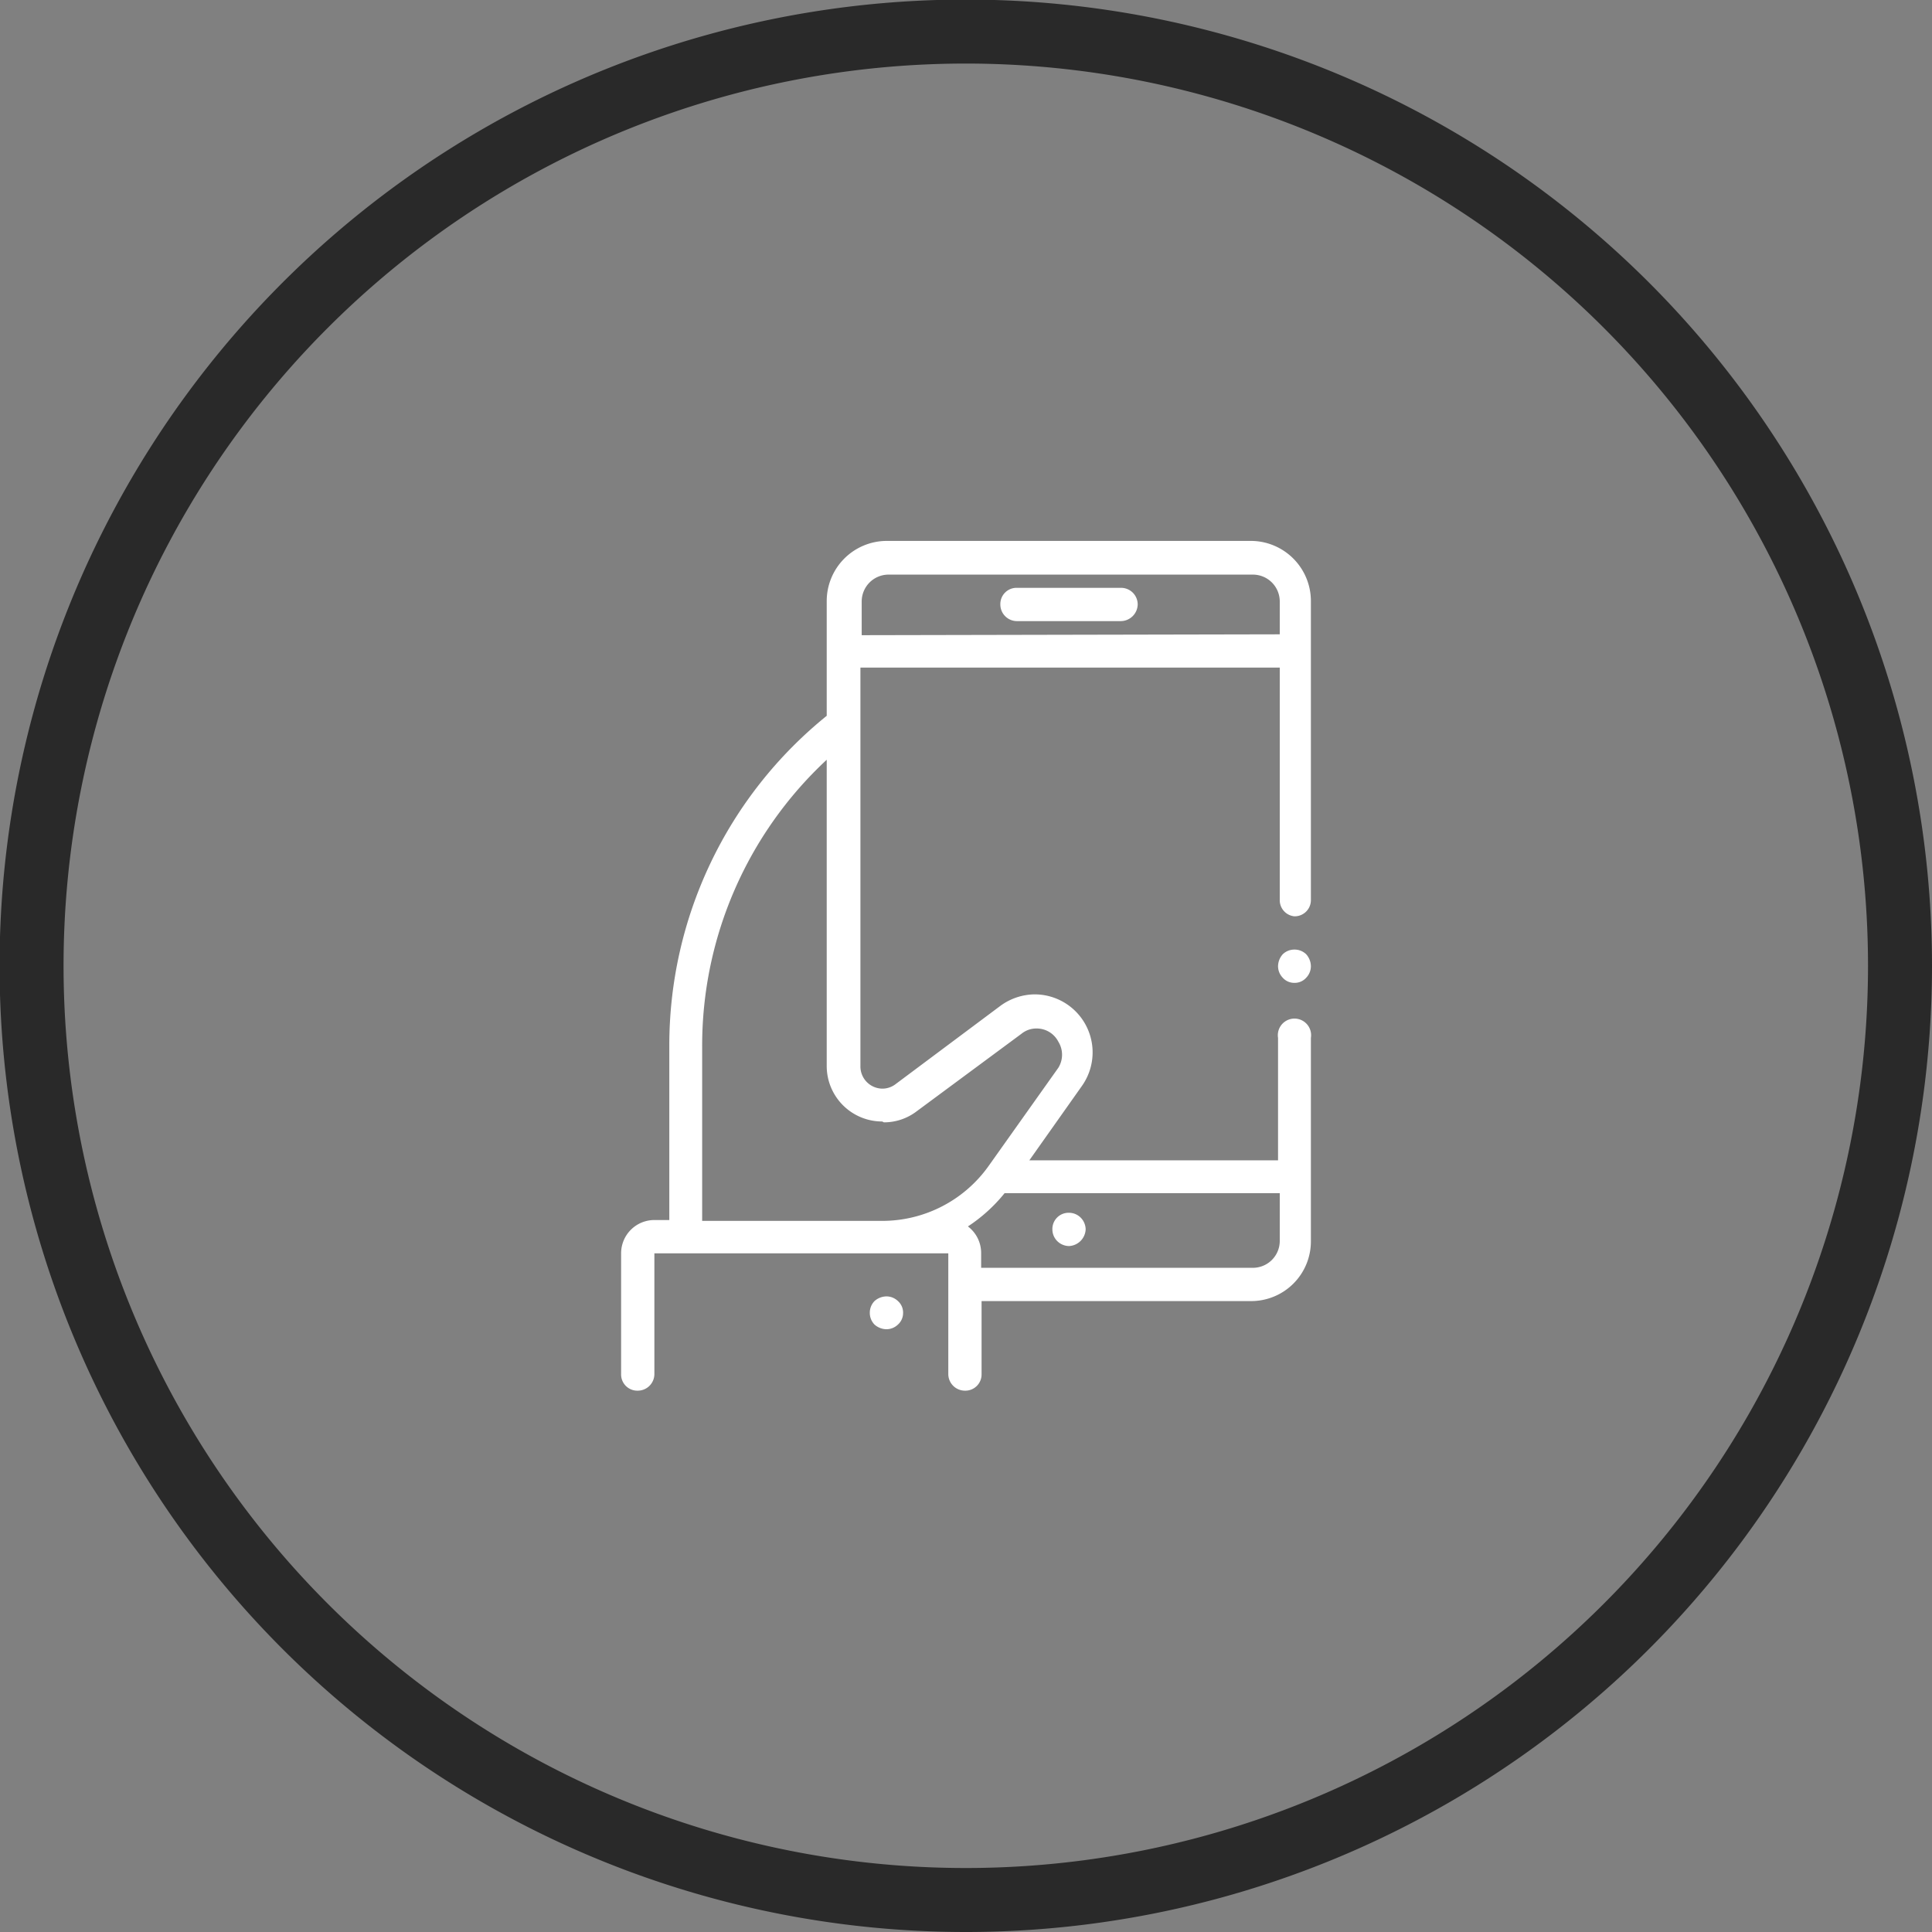
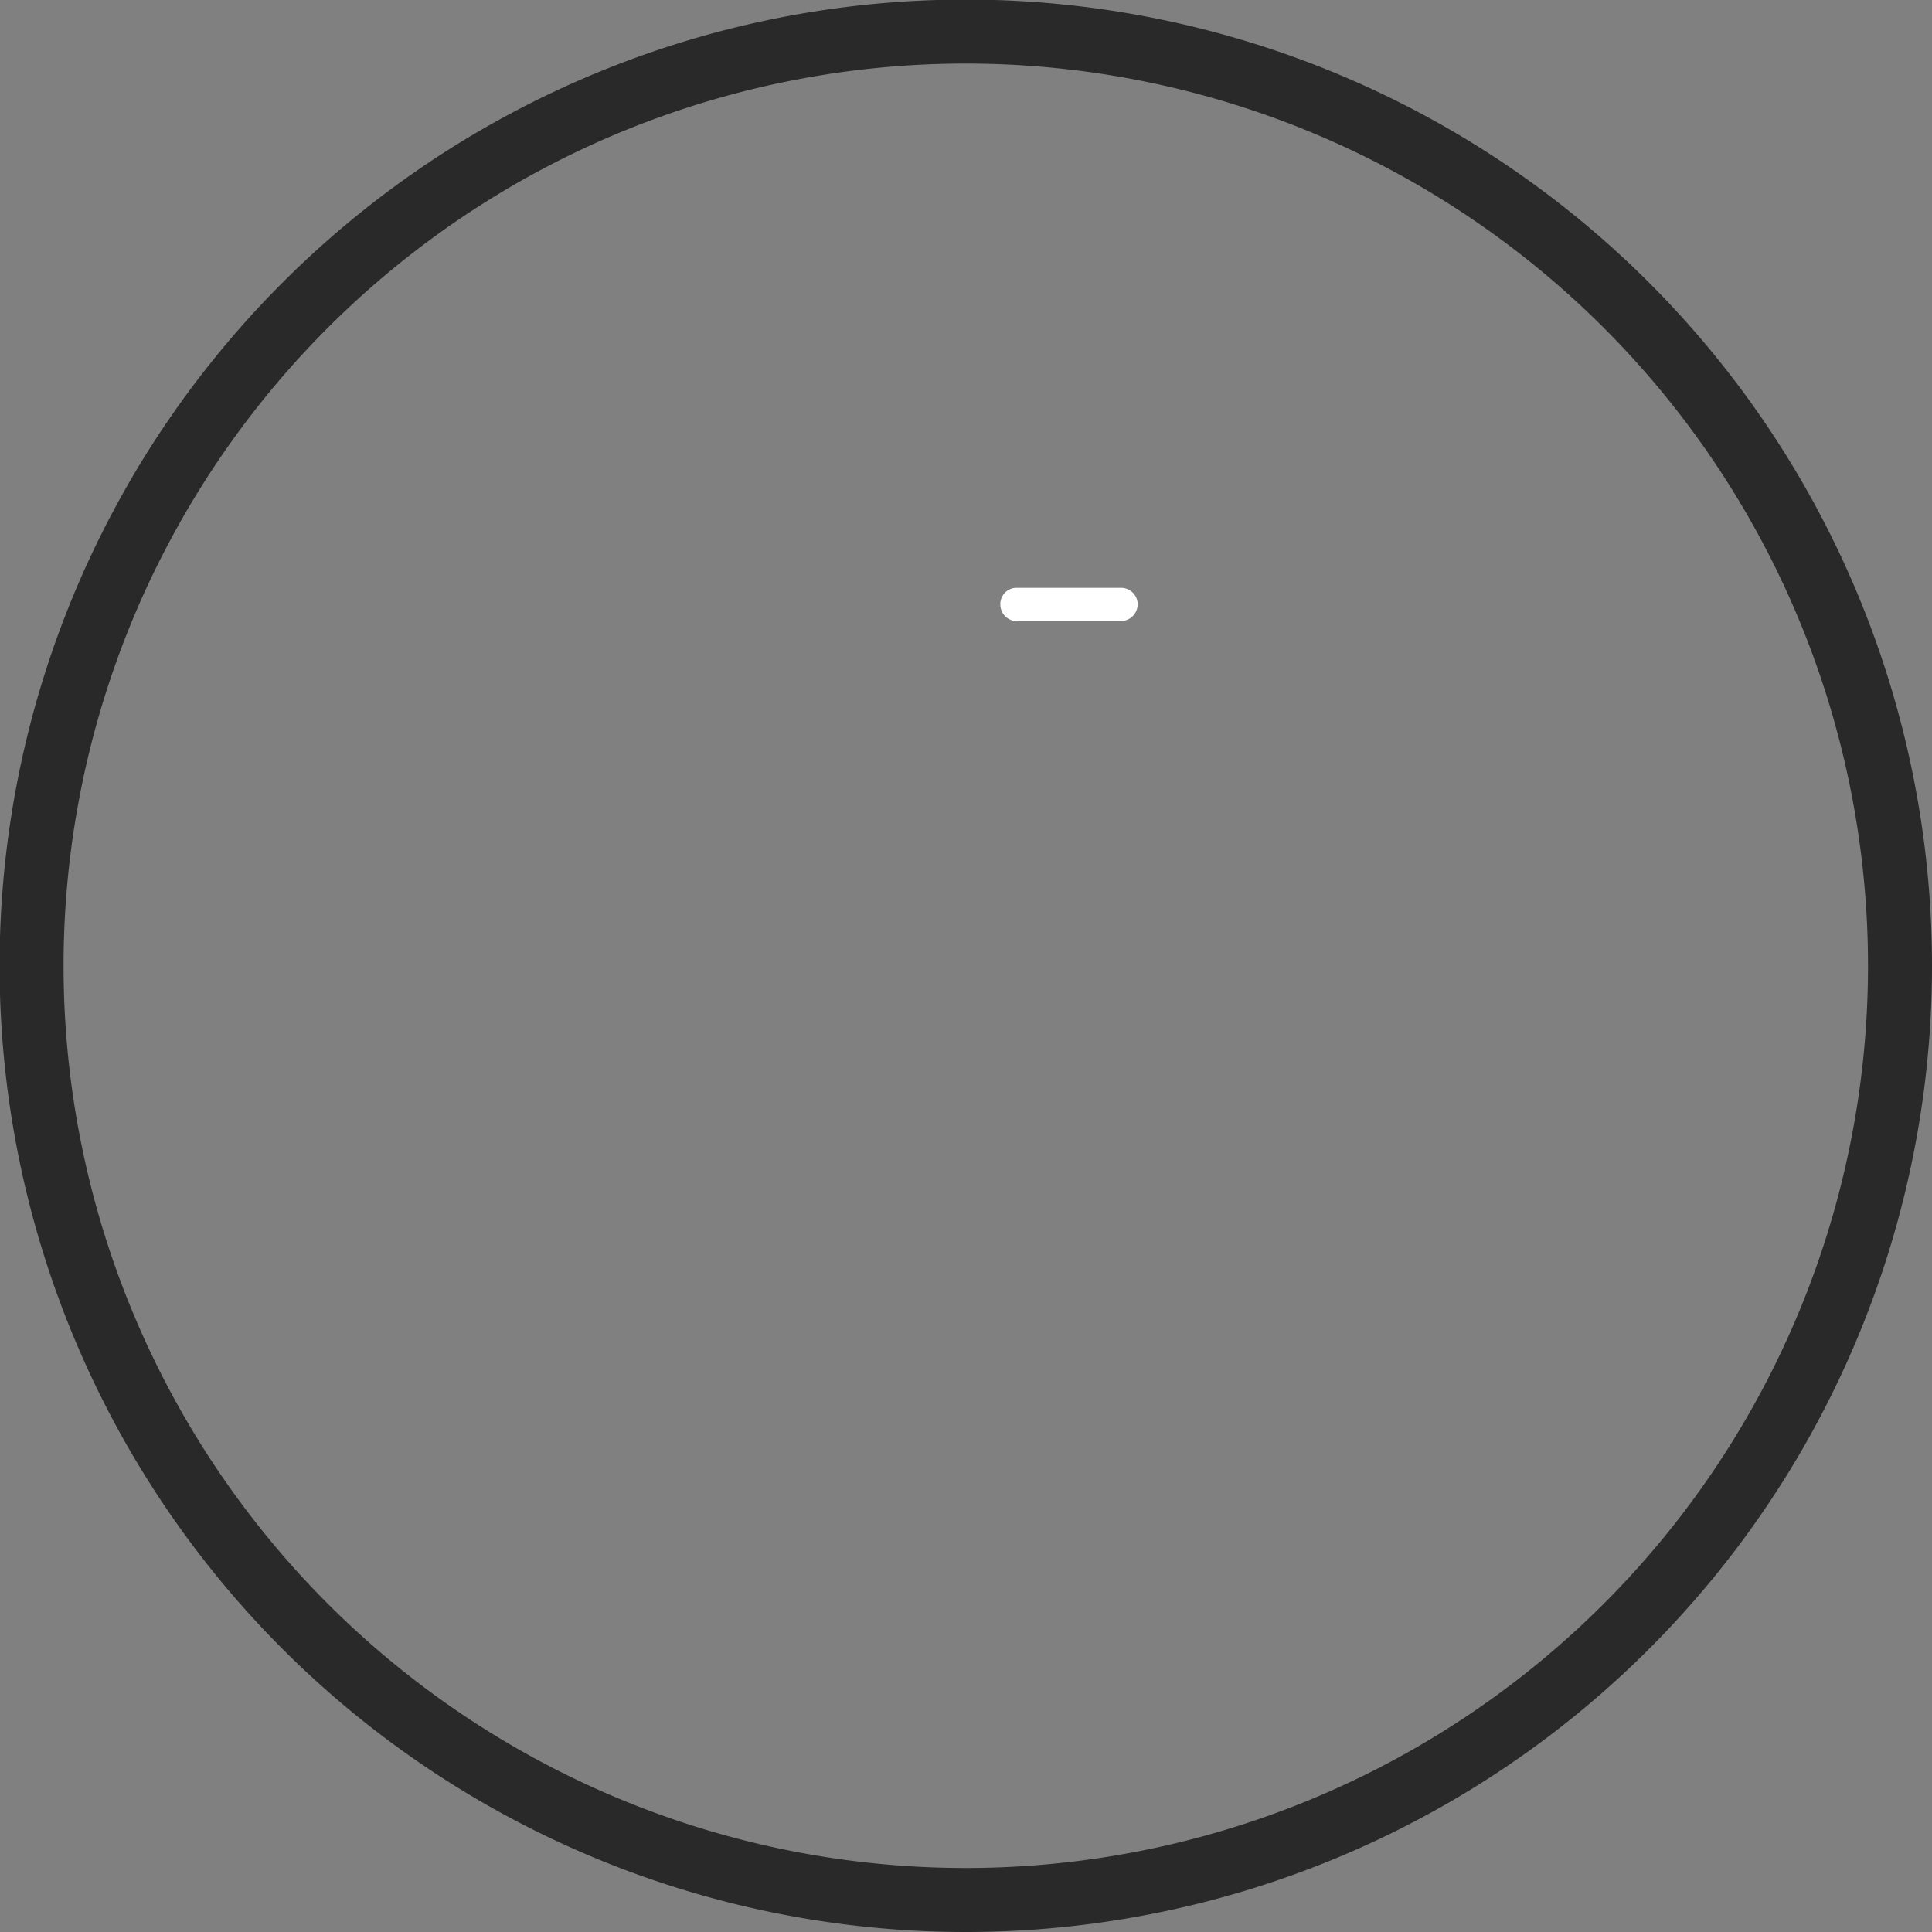
<svg xmlns="http://www.w3.org/2000/svg" viewBox="0 0 45.29 45.29">
  <rect x="0" y="0" width="45.29" height="45.29" fill="#808080" stroke="none" />
  <defs>
    <style>.cls-1{fill:none;stroke:#292929;stroke-miterlimit:10;stroke-width:1.5px;}.cls-1,.cls-2{fill-rule:evenodd;}.cls-2{fill:#fff;}</style>
  </defs>
  <title>Asset 24</title>
  <g id="Layer_2" data-name="Layer 2">
    <g id="Layer_1-2" data-name="Layer 1">
      <path class="cls-1" d="M44.54,22.65A21.9,21.9,0,1,0,22.65,44.54,21.9,21.9,0,0,0,44.54,22.65Z" />
-       <path class="cls-2" d="M21.05,30.5a.39.39,0,0,0-.27-.11.43.43,0,0,0-.28.11.39.39,0,0,0-.11.28.39.39,0,0,0,.11.27.43.43,0,0,0,.28.11.39.39,0,0,0,.27-.11.36.36,0,0,0,.12-.27A.36.36,0,0,0,21.05,30.5Z" />
      <path class="cls-2" d="M26.28,13.78H23.84a.38.38,0,0,0-.39.39.39.39,0,0,0,.39.39h2.44a.4.4,0,0,0,.39-.39A.39.39,0,0,0,26.28,13.78Z" />
-       <path class="cls-2" d="M30.34,21.48a.38.38,0,0,0,.39-.39v-7a1.41,1.41,0,0,0-1.4-1.41H20.79a1.41,1.41,0,0,0-1.41,1.41v2.69a9.93,9.93,0,0,0-3.69,7.74V28.6h-.35a.78.78,0,0,0-.78.78v2.83a.38.38,0,0,0,.39.39.39.39,0,0,0,.39-.39V29.38h6.89v2.83a.39.39,0,0,0,.39.39.38.38,0,0,0,.39-.39V30.5h6.32a1.4,1.4,0,0,0,1.4-1.4V24.33a.39.39,0,1,0-.77,0V27.2H24.13l1.23-1.74a1.36,1.36,0,0,0-1.1-2.15,1.38,1.38,0,0,0-.81.27L21,25.41a.51.51,0,0,1-.31.11.52.52,0,0,1-.52-.53V15.65H30v5.44A.38.38,0,0,0,30.34,21.48ZM30,28V29.1h0a.63.63,0,0,1-.63.62H23v-.34a.78.78,0,0,0-.31-.63,3.73,3.73,0,0,0,.86-.78H30Zm-9.28-1.69a1.26,1.26,0,0,0,.77-.26l2.46-1.82a.55.55,0,0,1,.35-.12.57.57,0,0,1,.51.31.58.58,0,0,1,0,.61l-1.64,2.31a3.06,3.06,0,0,1-2.48,1.28H16.46V24.53a9.15,9.15,0,0,1,2.92-6.72V25A1.3,1.3,0,0,0,20.68,26.29Zm-.52-11.42V14.1a.63.63,0,0,1,.63-.63h8.54a.63.63,0,0,1,.63.63v.77Z" />
-       <path class="cls-2" d="M25.33,28.54a.39.39,0,0,0-.27-.11.38.38,0,0,0-.39.39.39.39,0,0,0,.11.27.4.4,0,0,0,.28.12.41.41,0,0,0,.39-.39A.4.4,0,0,0,25.33,28.54Z" />
-       <path class="cls-2" d="M30.62,22.37a.39.39,0,0,0-.28-.11.39.39,0,0,0-.27.11.43.43,0,0,0-.11.28.39.39,0,0,0,.11.27.36.36,0,0,0,.27.12.36.36,0,0,0,.28-.12.39.39,0,0,0,.11-.27A.43.43,0,0,0,30.62,22.37Z" />
+       <path class="cls-2" d="M25.33,28.54A.4.4,0,0,0,25.33,28.54Z" />
    </g>
  </g>
</svg>